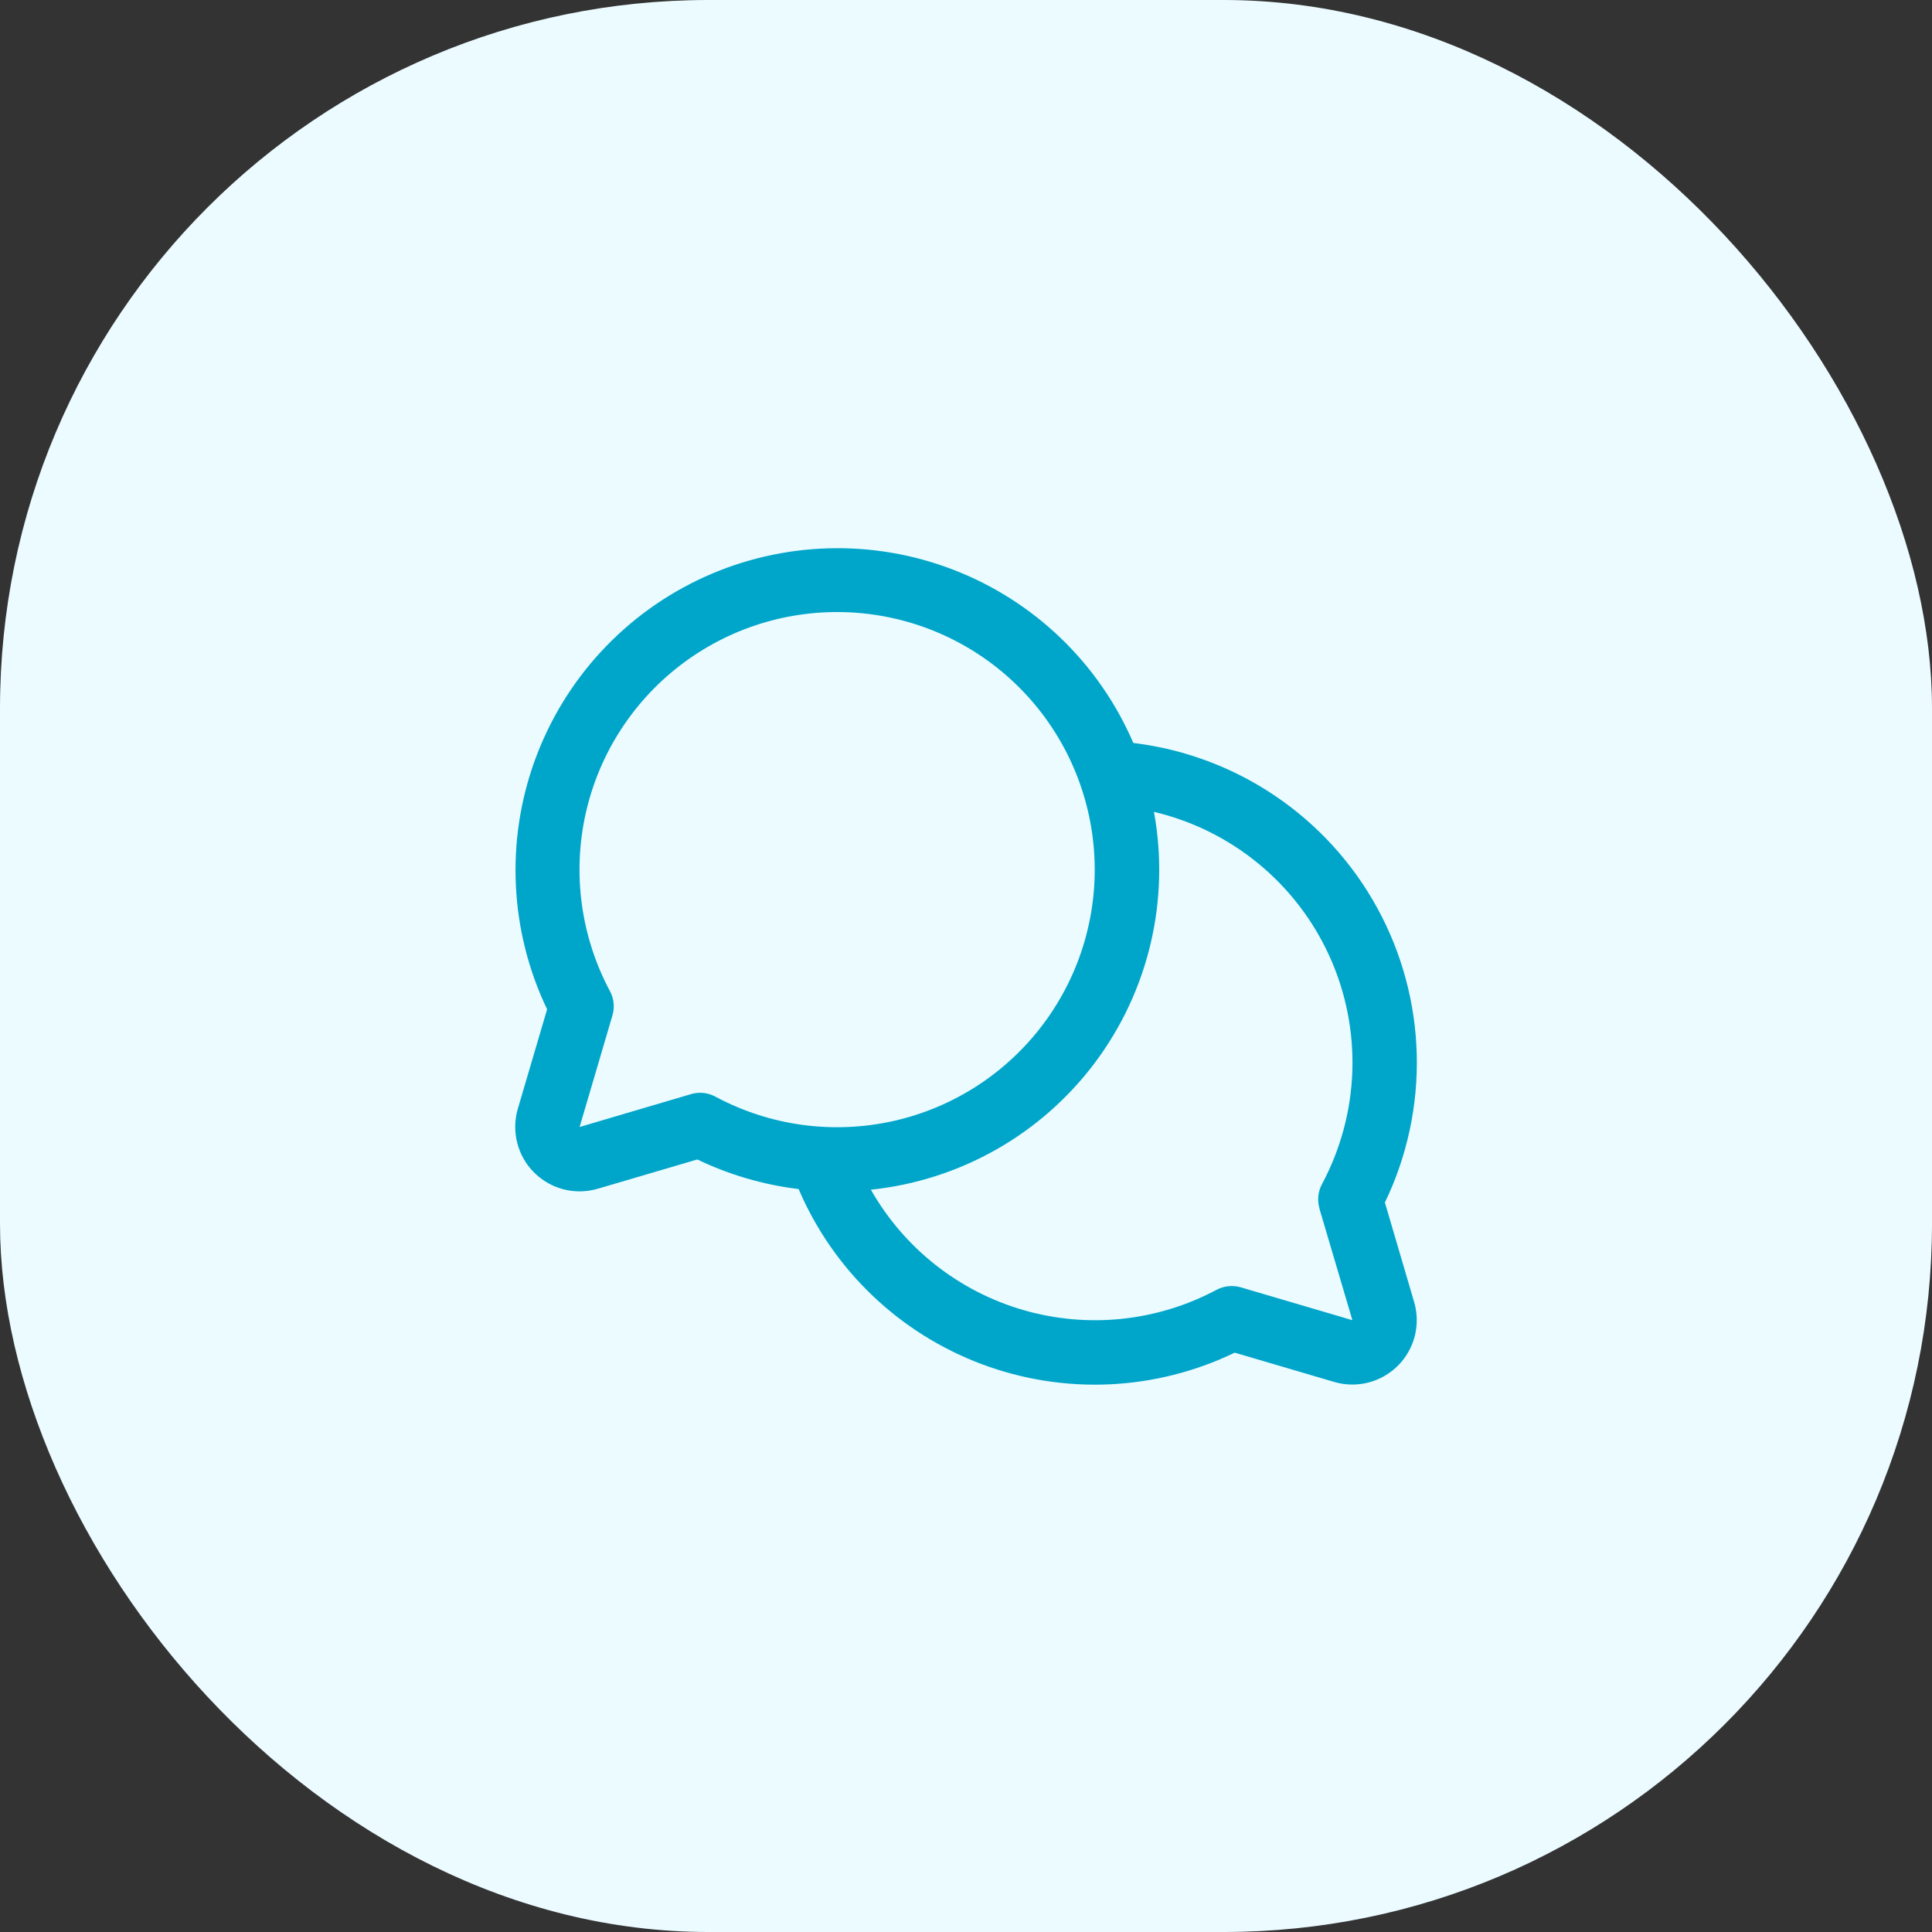
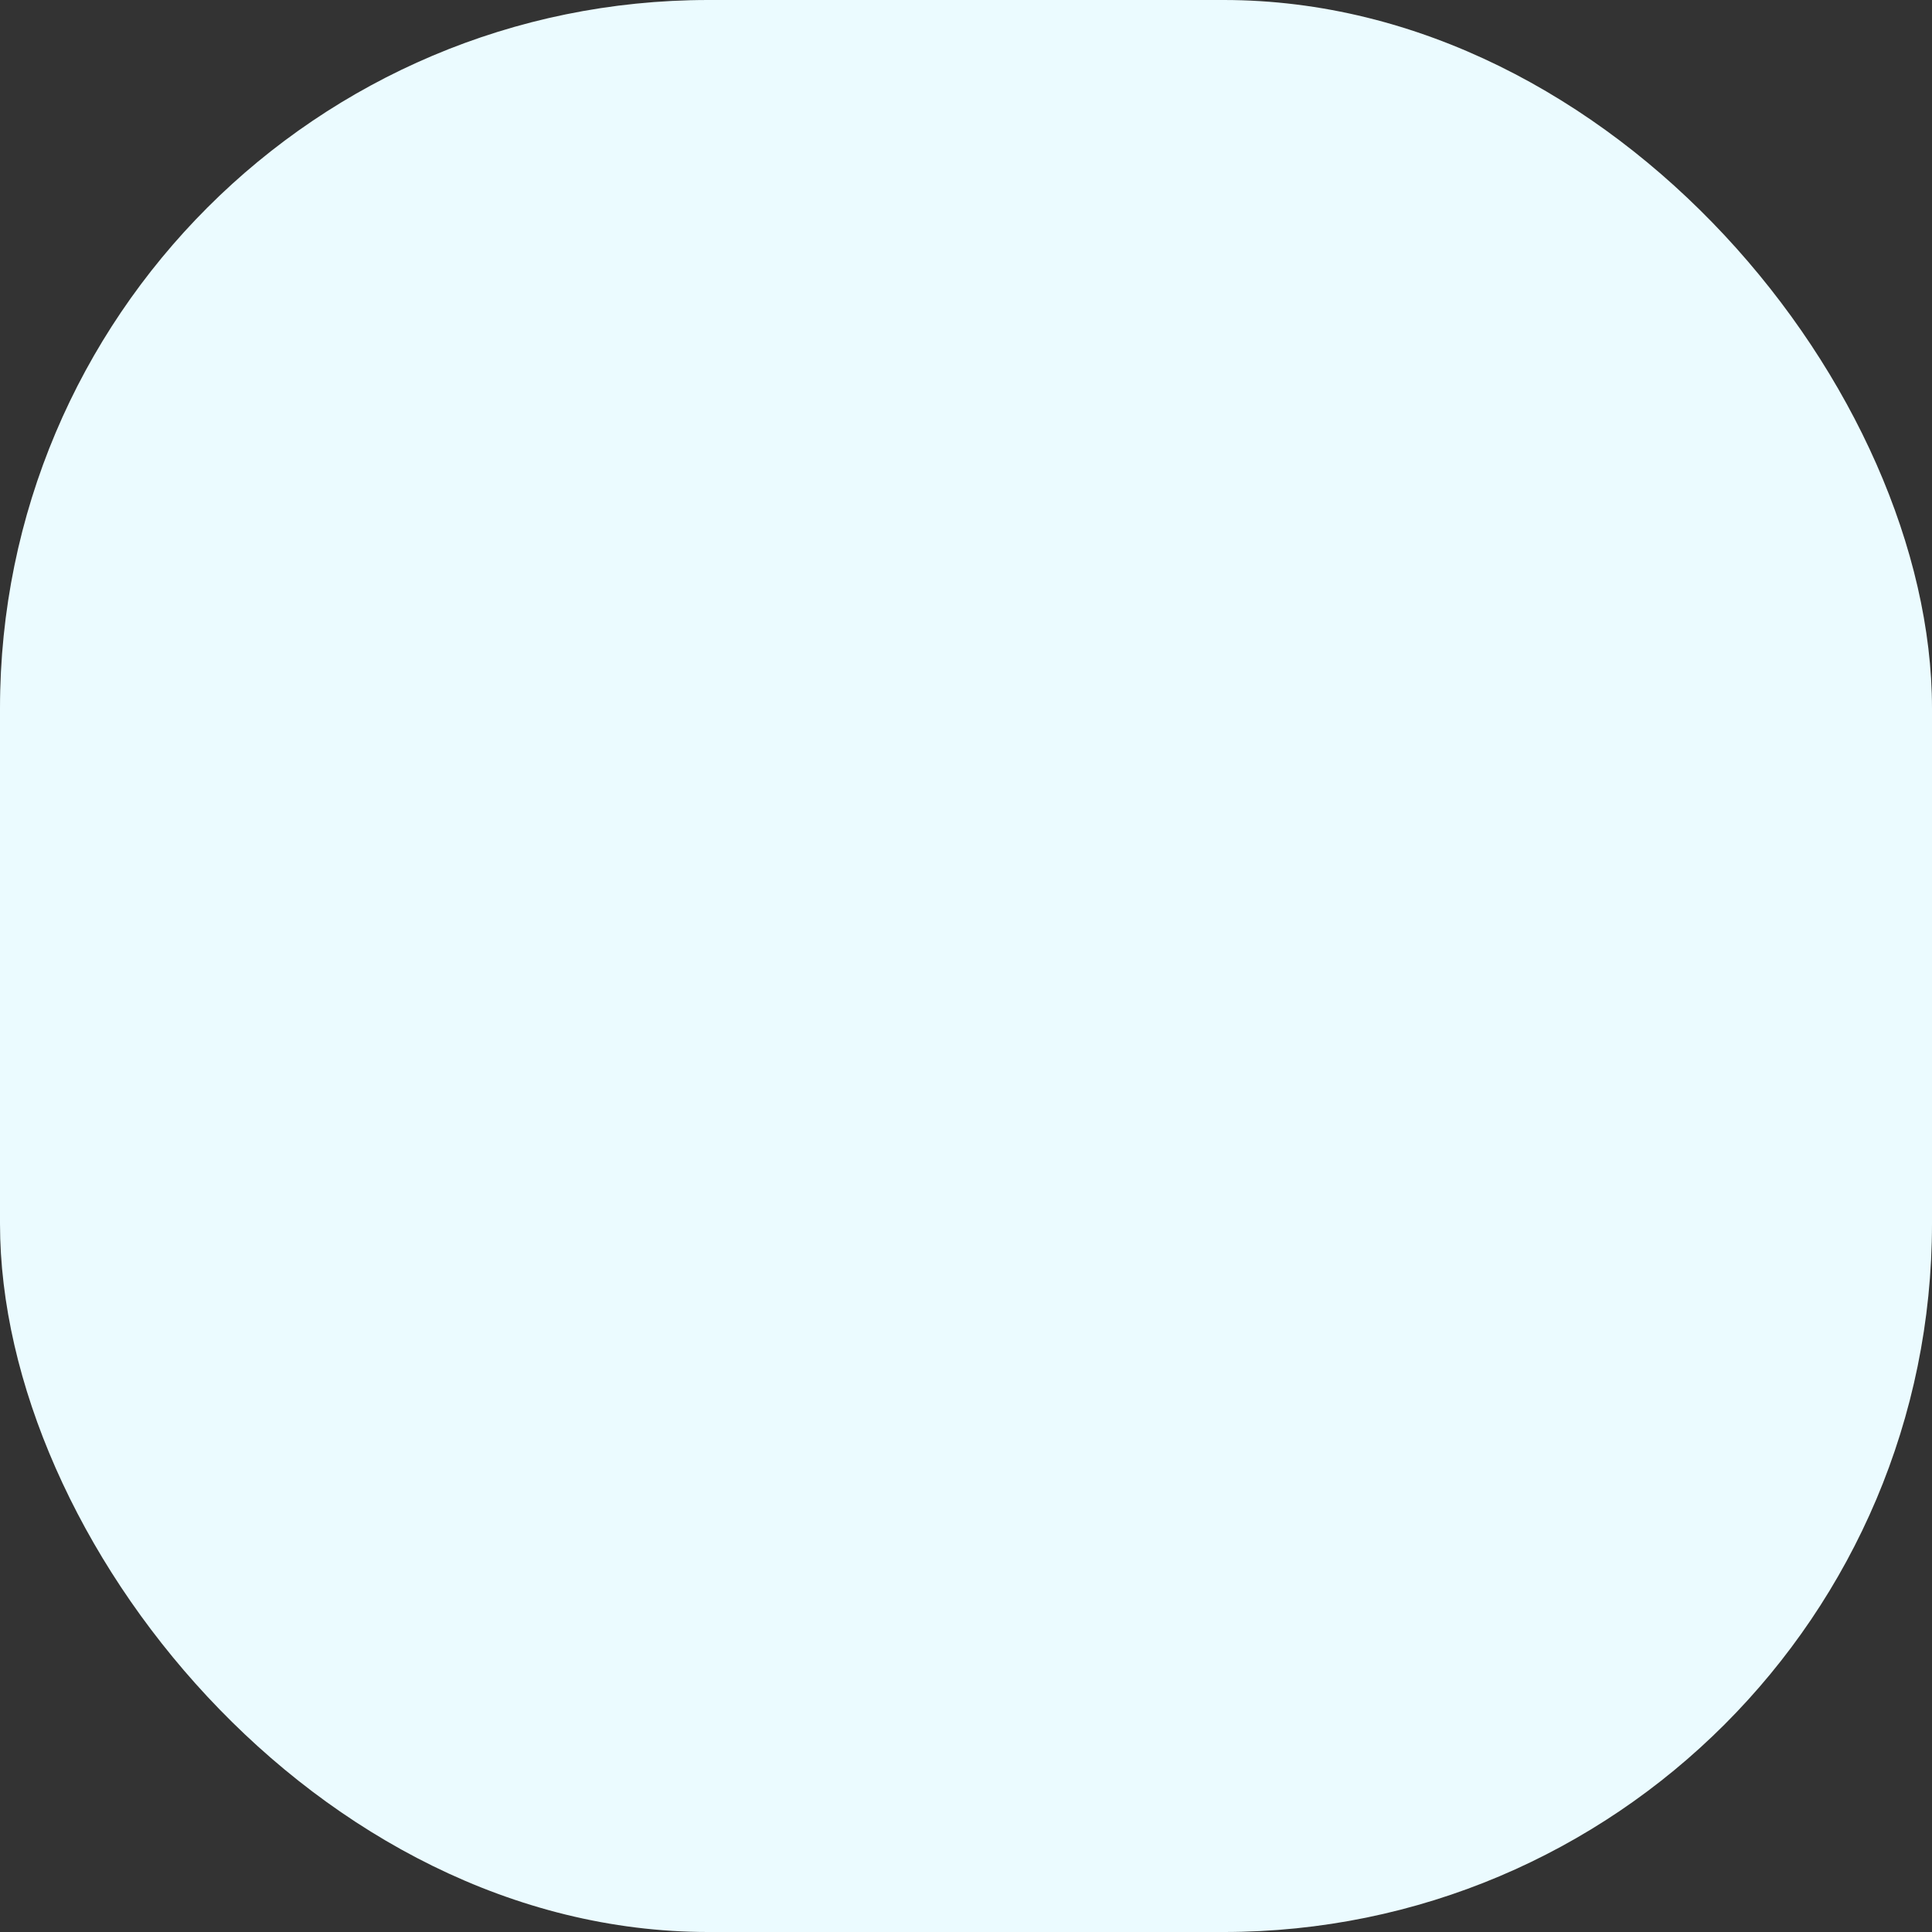
<svg xmlns="http://www.w3.org/2000/svg" width="60" height="60" viewBox="0 0 60 60" fill="none">
  <rect x="0" y="0" width="60" height="60" fill="#333333" stroke="none" />
  <rect width="60" height="60" rx="22" fill="#EBFBFF" />
-   <path d="M43.009 37.345C43.7 35.911 44.039 34.334 43.998 32.744C43.957 31.153 43.537 29.595 42.773 28.2C42.009 26.804 40.923 25.611 39.605 24.72C38.287 23.828 36.776 23.264 35.196 23.073C34.671 21.851 33.907 20.746 32.949 19.823C31.991 18.9 30.858 18.178 29.617 17.698C28.377 17.218 27.053 16.99 25.723 17.029C24.393 17.067 23.084 17.37 21.873 17.92C20.662 18.47 19.573 19.257 18.67 20.233C17.766 21.21 17.067 22.357 16.612 23.607C16.157 24.857 15.957 26.185 16.022 27.514C16.087 28.843 16.416 30.145 16.991 31.345L16.082 34.433C15.981 34.778 15.974 35.144 16.063 35.492C16.151 35.841 16.332 36.159 16.587 36.413C16.841 36.667 17.159 36.848 17.507 36.937C17.856 37.026 18.221 37.019 18.566 36.917L21.655 36.008C22.647 36.485 23.71 36.795 24.802 36.927C25.333 38.171 26.111 39.294 27.088 40.228C28.065 41.163 29.221 41.889 30.487 42.364C31.753 42.839 33.102 43.053 34.452 42.992C35.803 42.93 37.127 42.596 38.345 42.008L41.434 42.917C41.778 43.019 42.144 43.025 42.492 42.937C42.84 42.848 43.158 42.667 43.413 42.413C43.667 42.159 43.848 41.841 43.937 41.493C44.025 41.145 44.019 40.779 43.917 40.435L43.009 37.345ZM21.75 33.937C21.654 33.937 21.559 33.951 21.468 33.977L18 35L19.021 31.53C19.094 31.279 19.066 31.01 18.942 30.78C18.038 29.088 17.771 27.127 18.191 25.255C18.611 23.384 19.69 21.725 21.231 20.582C22.772 19.439 24.672 18.888 26.585 19.029C28.499 19.17 30.298 19.994 31.654 21.351C33.011 22.707 33.834 24.506 33.976 26.419C34.117 28.332 33.566 30.233 32.422 31.773C31.28 33.314 29.621 34.393 27.749 34.813C25.877 35.233 23.917 34.967 22.225 34.062C22.079 33.982 21.916 33.939 21.75 33.937ZM40.974 37.528L42 41L38.53 39.978C38.279 39.906 38.01 39.934 37.78 40.057C35.938 41.04 33.786 41.266 31.781 40.685C29.776 40.104 28.077 38.763 27.046 36.947C28.415 36.804 29.74 36.38 30.938 35.701C32.135 35.022 33.18 34.102 34.005 33.001C34.831 31.899 35.419 30.639 35.735 29.298C36.05 27.958 36.085 26.568 35.837 25.213C37.031 25.495 38.143 26.046 39.089 26.826C40.035 27.605 40.789 28.591 41.294 29.708C41.798 30.825 42.039 32.043 41.998 33.268C41.956 34.493 41.634 35.693 41.056 36.773C40.932 37.005 40.904 37.276 40.977 37.528H40.974Z" fill="#00A5CA" />
</svg>